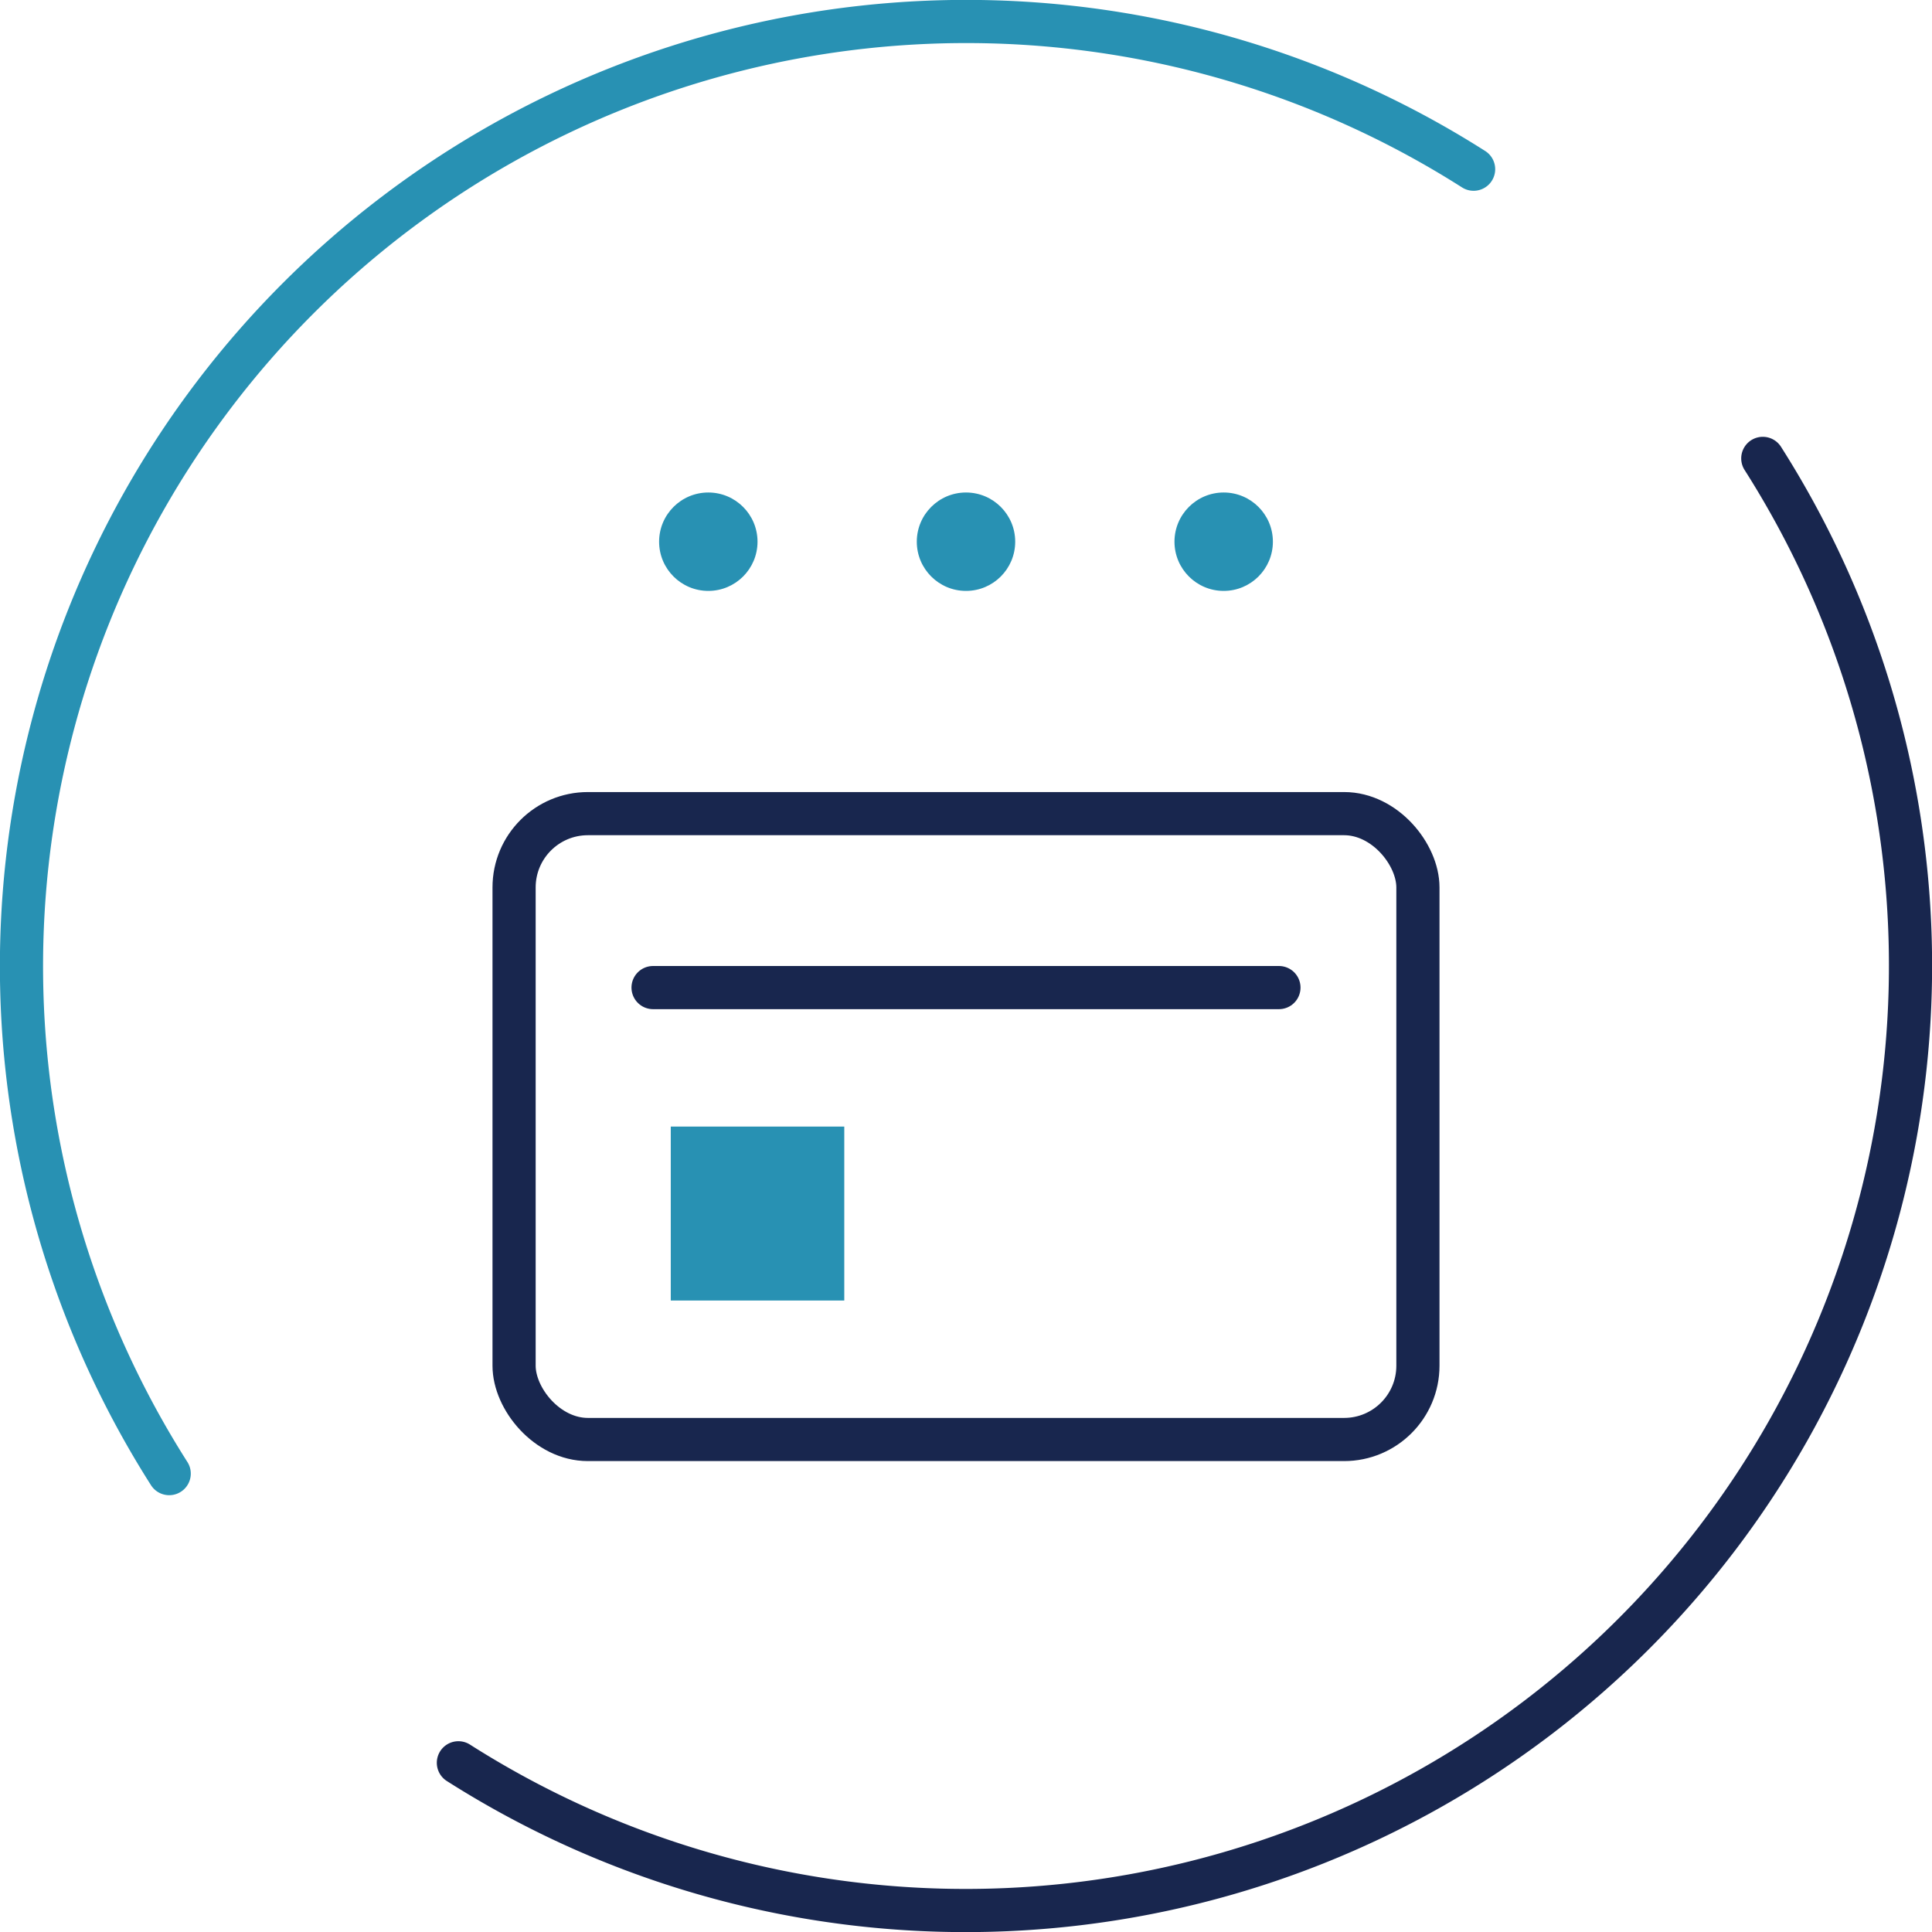
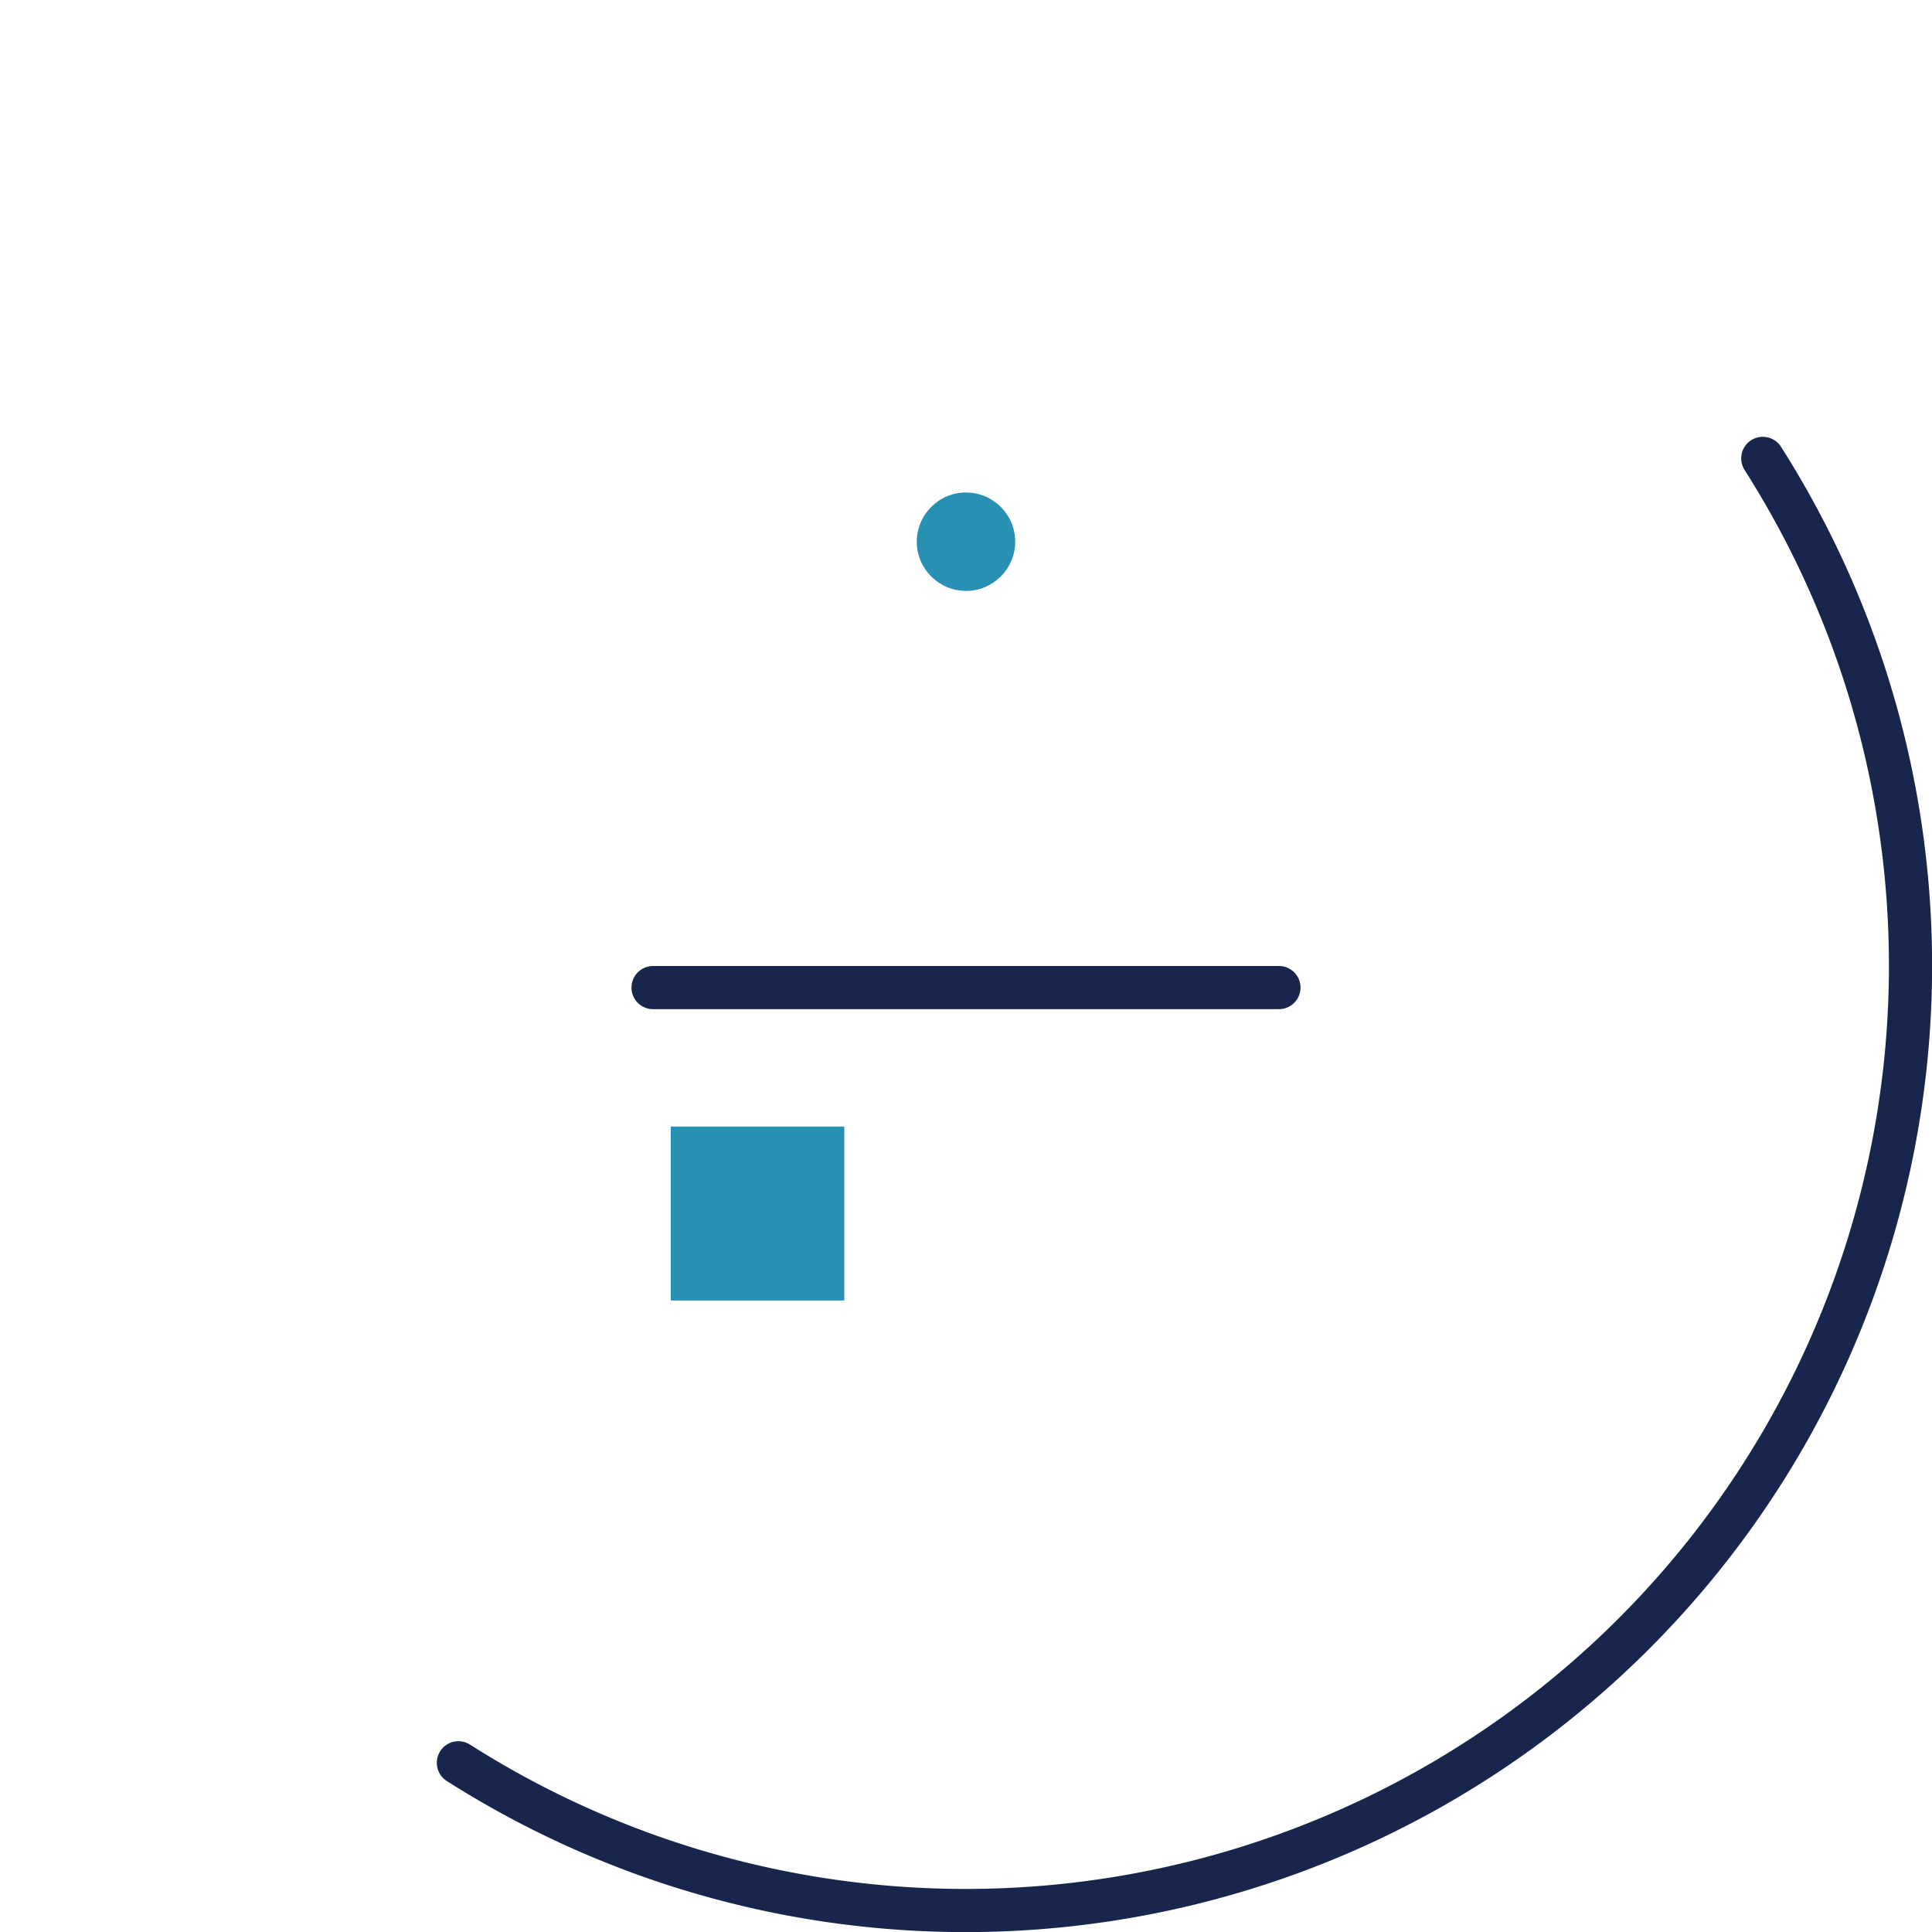
<svg xmlns="http://www.w3.org/2000/svg" viewBox="0 0 44.76 44.76">
  <defs>
    <style>.cls-1,.cls-2{fill:none;stroke-linecap:round;stroke-linejoin:round;}.cls-1{stroke:#18264e;}.cls-2{stroke:#2891b3;}.cls-3{fill:#2891b3;}</style>
  </defs>
  <g id="レイヤー_2" data-name="レイヤー 2">
    <g id="素材">
      <path class="cls-1" d="M10.62,40.84A21.89,21.89,0,0,0,40.84,10.62" />
-       <path class="cls-2" d="M34.14,3.92A21.89,21.89,0,0,0,3.92,34.14" />
-       <rect class="cls-1" x="11.91" y="18.85" width="20.94" height="14.5" rx="1.71" />
      <line class="cls-1" x1="15.13" y1="22.88" x2="29.63" y2="22.88" />
      <polyline class="cls-3" points="19.56 30.13 15.54 30.13 15.54 26.1 19.56 26.1 19.56 30.13" />
-       <circle class="cls-3" cx="16.41" cy="12.55" r="1.14" />
      <circle class="cls-3" cx="22.38" cy="12.55" r="1.14" />
-       <circle class="cls-3" cx="28.35" cy="12.55" r="1.14" />
    </g>
  </g>
</svg>